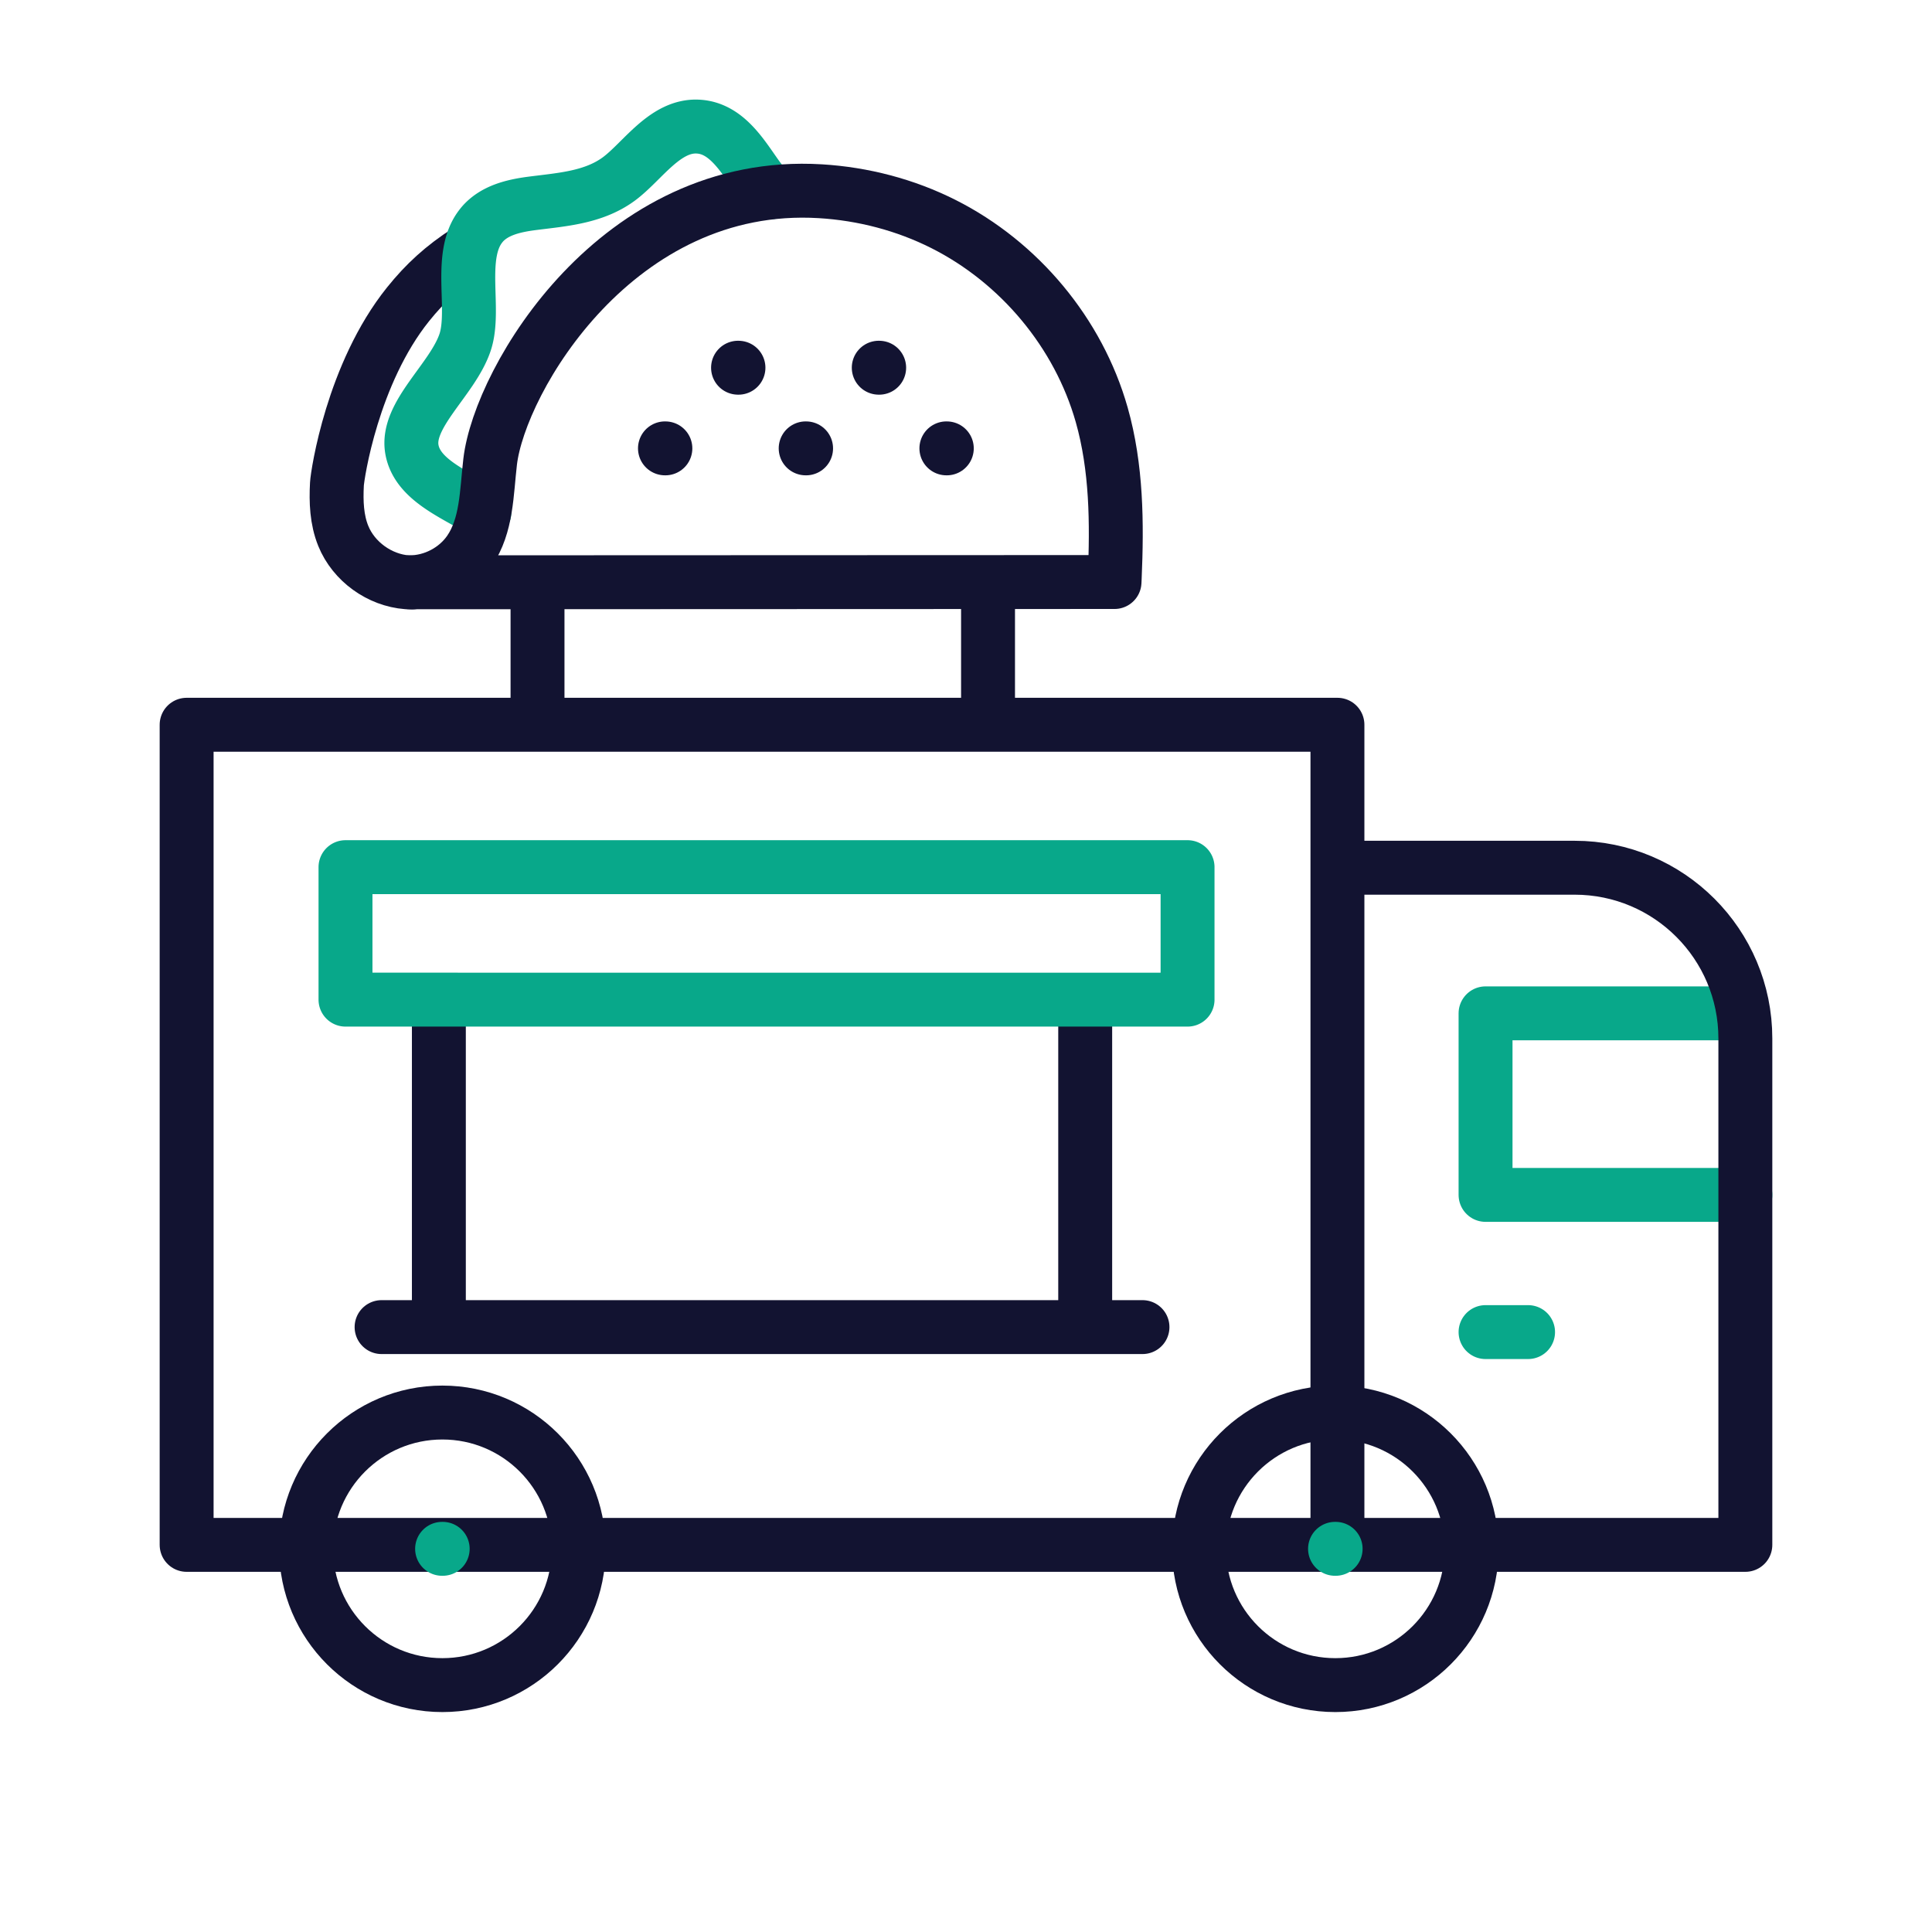
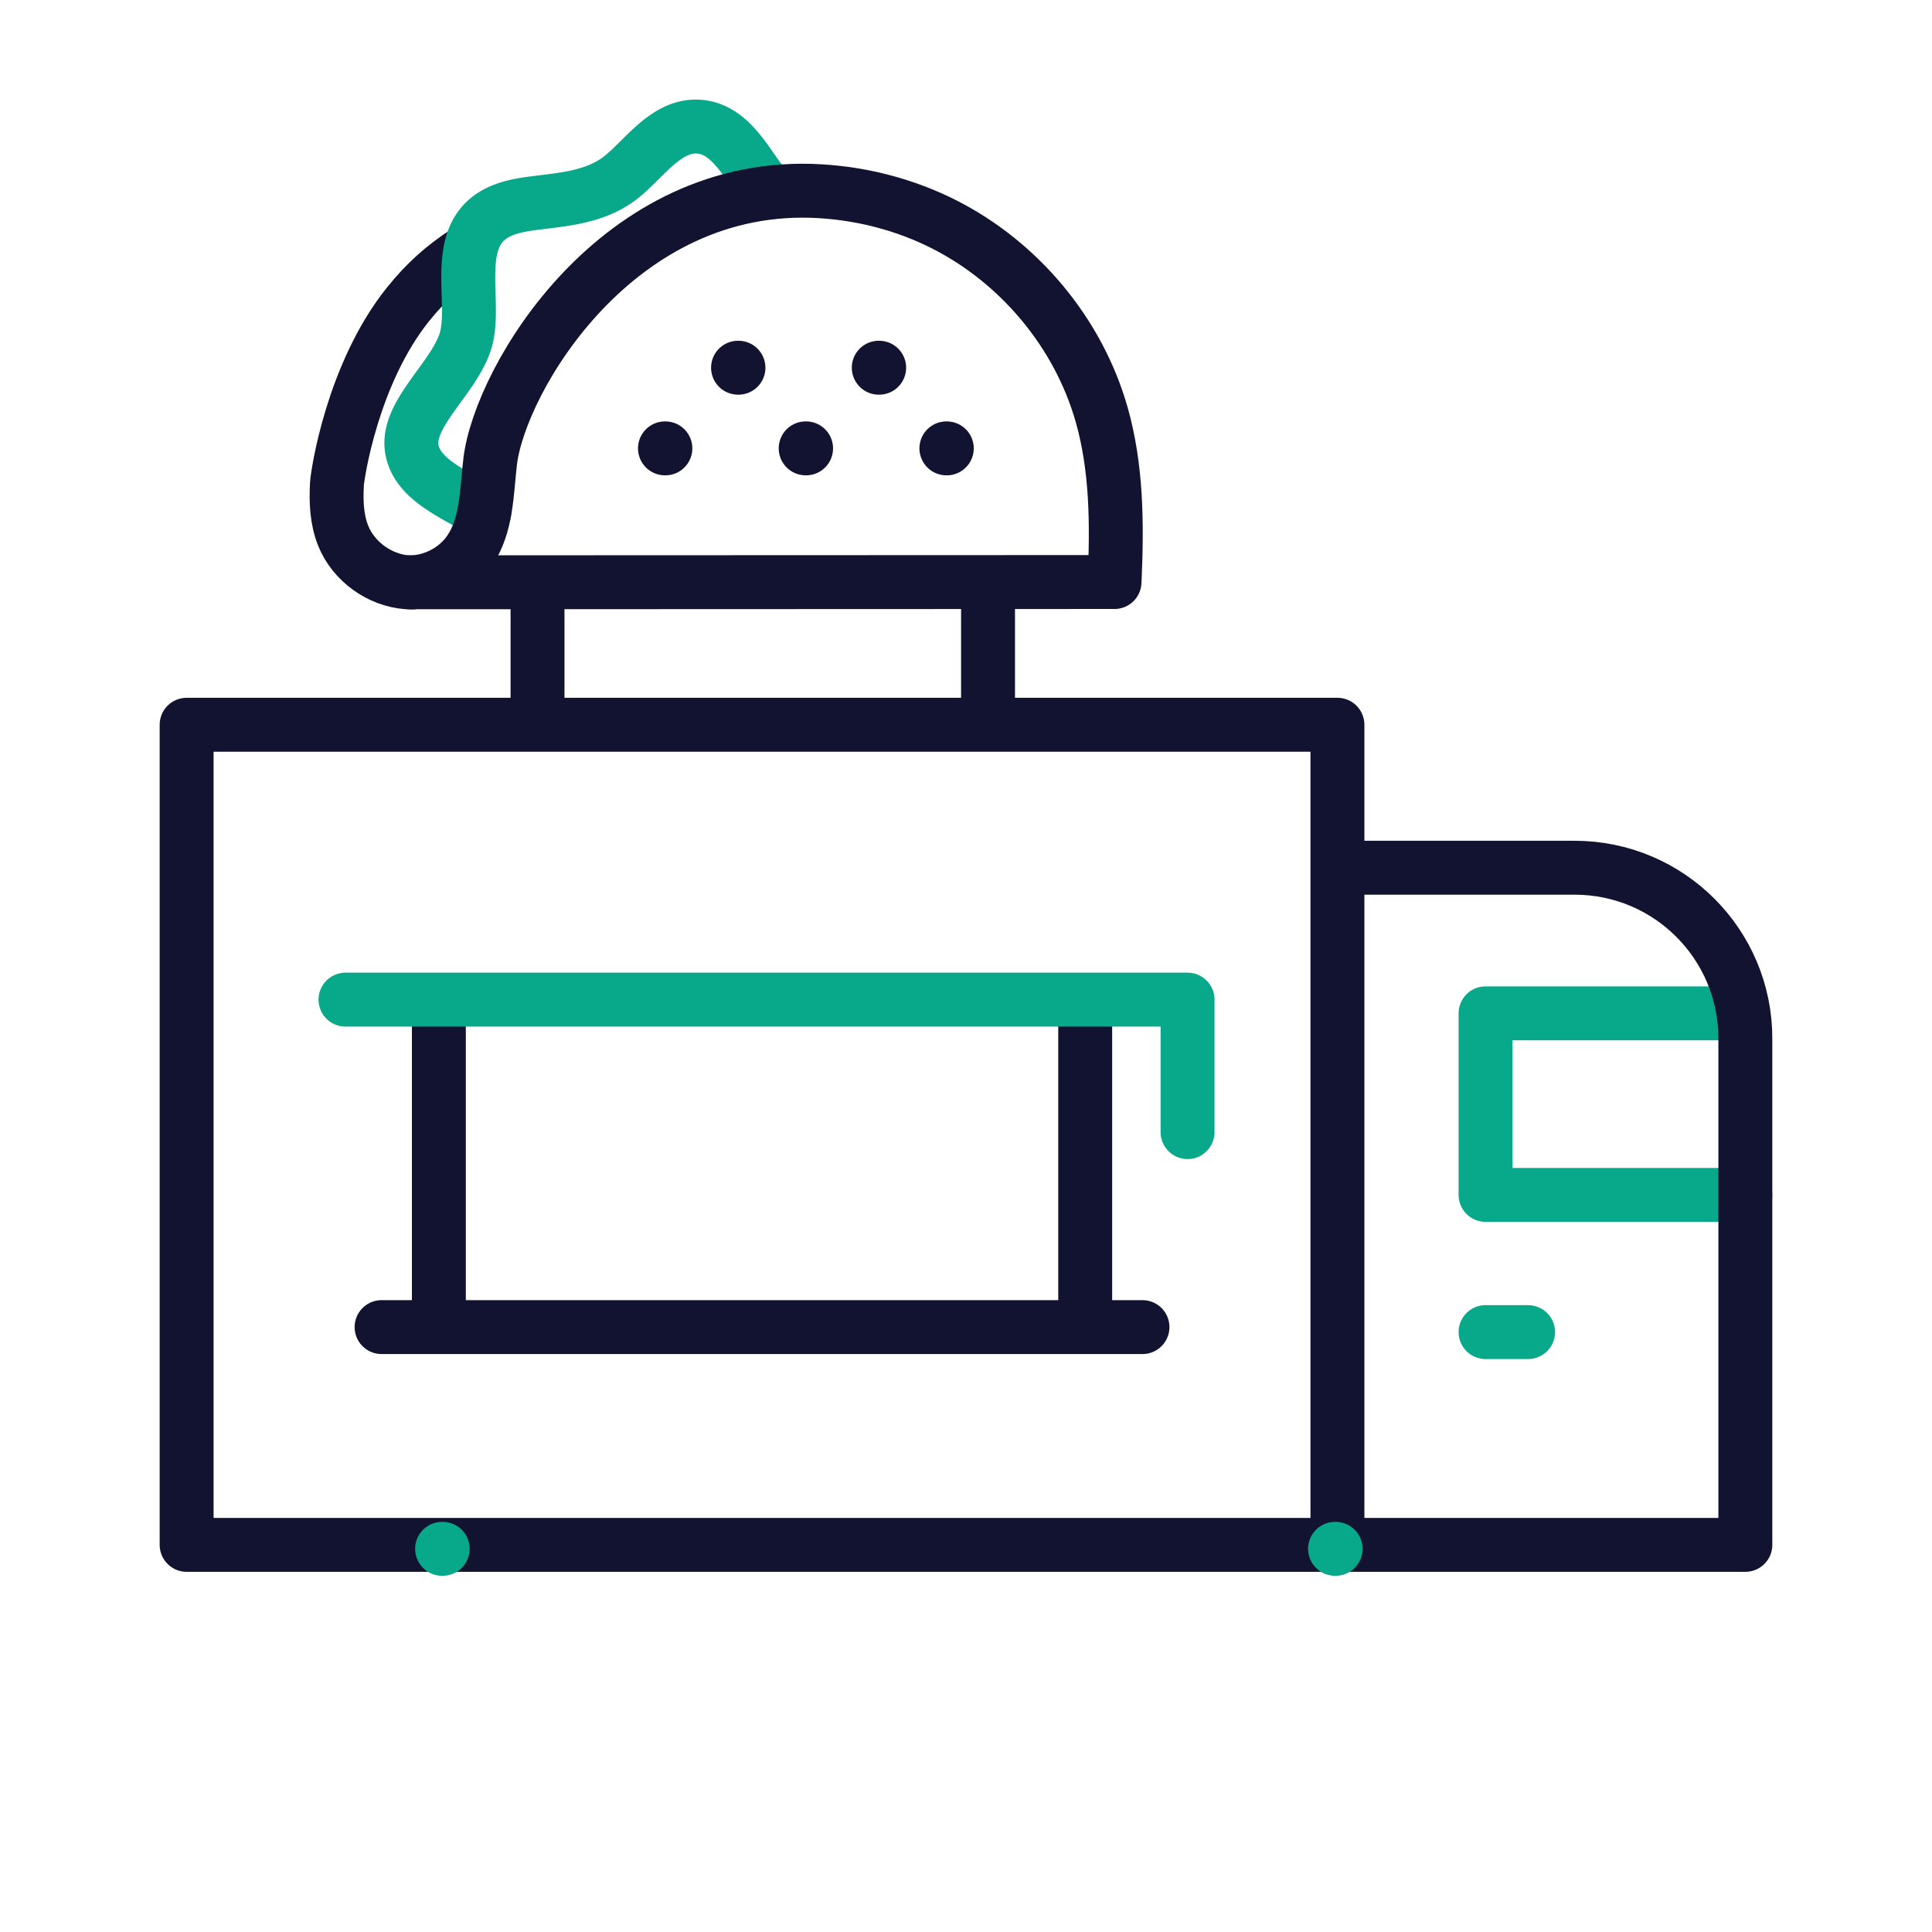
<svg xmlns="http://www.w3.org/2000/svg" width="430" height="430" viewbox="0 0 430 430">
  <g clip-path="url(#d)" id="gid1">
    <g fill="none" stroke-linecap="round" stroke-linejoin="round" stroke-width="12" clip-path="url(#e)" style="display:block" id="gid2">
      <g mask="url(#f)" style="display:block" id="gid3">
        <path stroke="#08A88A" d="M387.531 225.537h-56.896v40.408h57.827m-57.827 30.535h9.464" class="secondary" id="pid1" />
        <path stroke="#121331" d="M84.928 295.369H254.28m-156.602 0v-72.384m143.852 0v72.384M91.7 129.639c-.36 0-.72-.01-1.08-.04-6.14-.46-11.9-4.6-14.22-10.32-1.47-3.62-1.62-7.64-1.41-11.54.11-2.08 3.45-24.61 15.85-40.04 3.76-4.68 7.72-8.33 13.19-11.85" class="primary" id="pid2" />
-         <path stroke="#08A88A" d="M171.39 42.809a6.96 6.96 0 0 1-.37-.42c-.92-1.02-1.78-2.09-2.58-3.21-3.25-4.54-6.77-10.65-13.04-11-7.41-.42-12.4 7.78-17.69 11.67-5.63 4.13-12.62 4.56-19.3 5.42-4.31.56-8.35 1.59-10.99 4.56-.27.31-.52.64-.76.98-.93 1.35-1.52 2.89-1.88 4.54-1.46 6.62.64 15.11-1.26 20.82-2.77 8.31-13.23 16.1-11.84 23.88 1.2 6.71 9.36 9.86 15.81 13.77l.15.09c.05.03.11.07.16.1m156.511 108.476H76.897v-29.484h187.414v29.484z" class="secondary" id="pid3" />
+         <path stroke="#08A88A" d="M171.39 42.809a6.96 6.96 0 0 1-.37-.42c-.92-1.02-1.78-2.09-2.58-3.21-3.25-4.54-6.77-10.65-13.04-11-7.41-.42-12.4 7.78-17.69 11.67-5.63 4.13-12.62 4.56-19.3 5.42-4.31.56-8.35 1.59-10.99 4.56-.27.31-.52.64-.76.98-.93 1.35-1.52 2.89-1.88 4.54-1.46 6.62.64 15.11-1.26 20.82-2.77 8.31-13.23 16.1-11.84 23.88 1.2 6.71 9.36 9.86 15.81 13.77l.15.09c.05.03.11.07.16.1m156.511 108.476H76.897h187.414v29.484z" class="secondary" id="pid3" />
        <path stroke="#121331" d="M297.669 343.837H41.537v-182.53h256.132v182.53zm0-150.709h52.789c20.987 0 38 17.013 38 38v112.709h-90.789m-49.57-215.22-.041.921-156.857.059c5.191.003 10.311-2.679 13.265-6.947 3.918-5.662 3.822-13.048 4.625-19.886 2.148-18.289 28.307-62.934 73.504-60.201 9.508.575 18.916 3.022 27.427 7.317 16.88 8.518 30.018 24.244 35.181 42.433 3.33 11.73 3.423 24.113 2.896 36.304zM147.998 99.791l.093.003m31.225-.003.094.003m31.225-.003.094.003m-46.465-17.953.094.003m31.225-.003.093.003m24.229 47.799v31.664m-100.27-31.664v31.664" class="primary" id="pid4" />
      </g>
      <g style="display:block" id="gid4">
-         <path stroke="#121331" d="M68.13 344.718c0 16.752 13.581 30.333 30.333 30.333s30.333-13.581 30.333-30.333-13.581-30.333-30.333-30.333-30.333 13.581-30.333 30.333z" class="primary" id="pid5" />
        <path stroke="#08A88A" d="M98.395 344.718h.136" class="secondary" id="pid6" />
      </g>
      <g style="display:block" id="gid5">
-         <path stroke="#121331" d="M266.869 344.718c0 16.752 13.581 30.333 30.333 30.333s30.333-13.581 30.333-30.333-13.581-30.333-30.333-30.333-30.333 13.581-30.333 30.333z" class="primary" id="pid7" />
        <path stroke="#08A88A" d="M297.134 344.718h.136" class="secondary" id="pid8" />
      </g>
    </g>
  </g>
</svg>